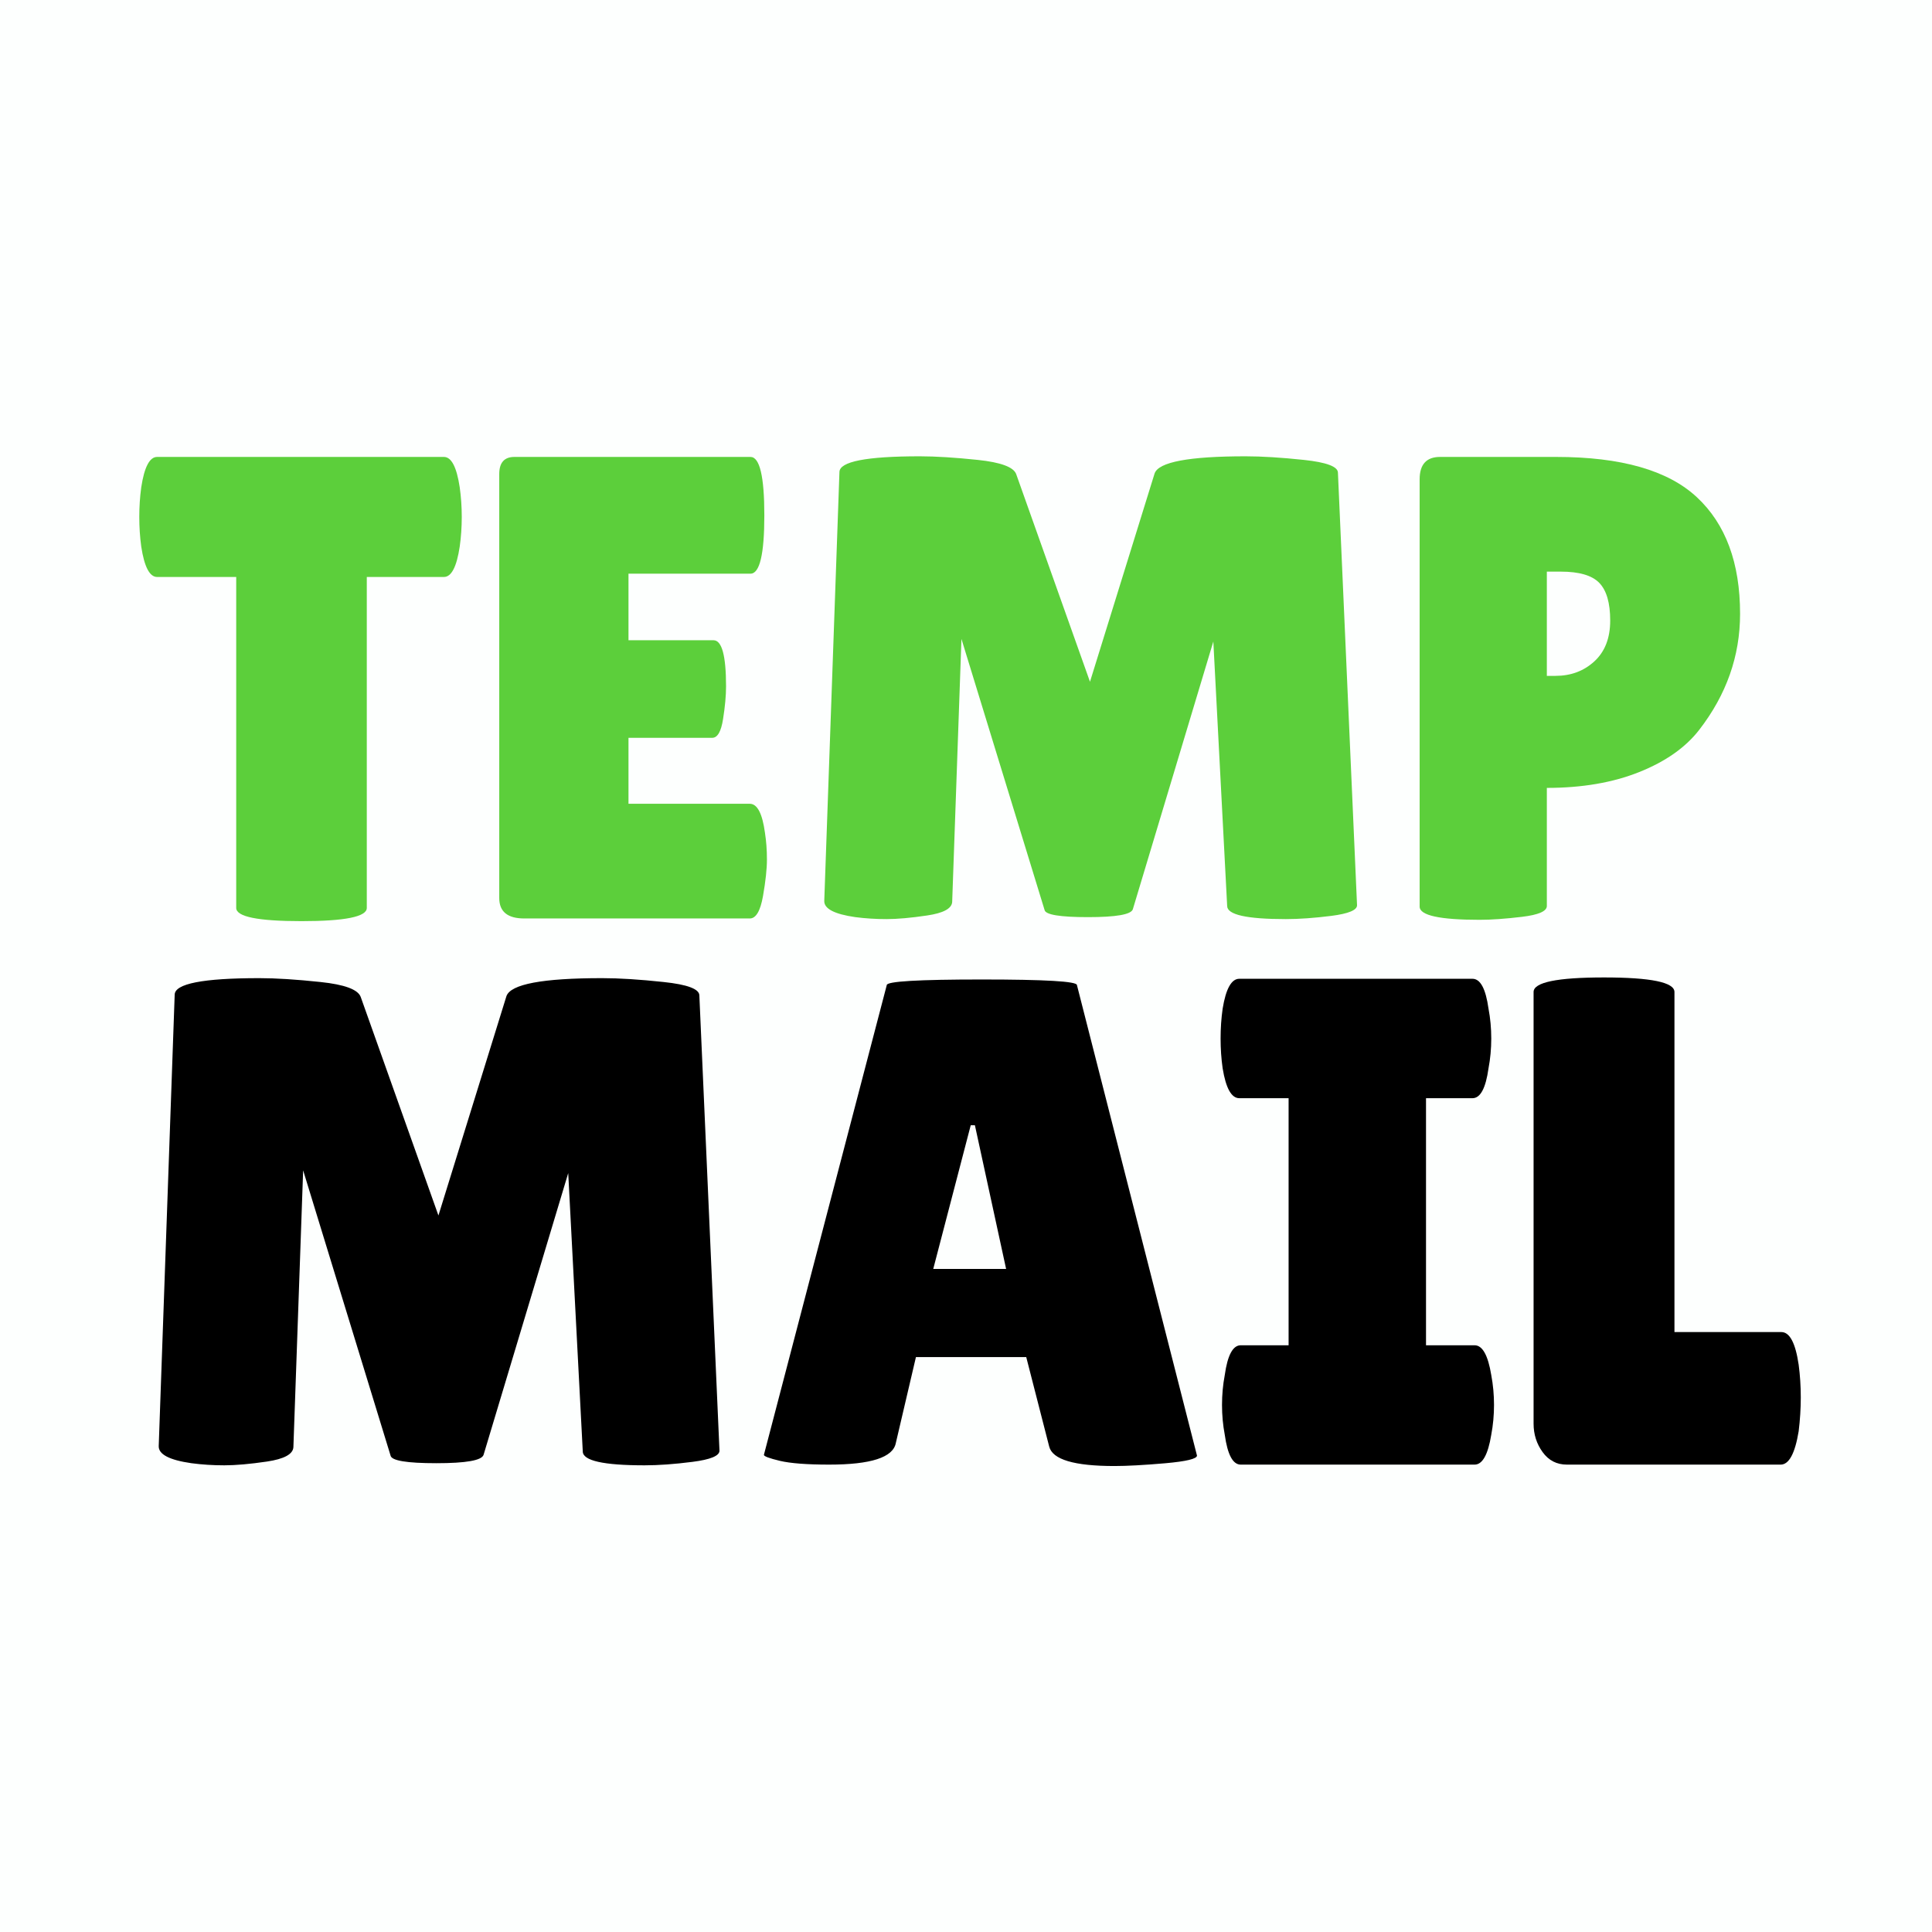
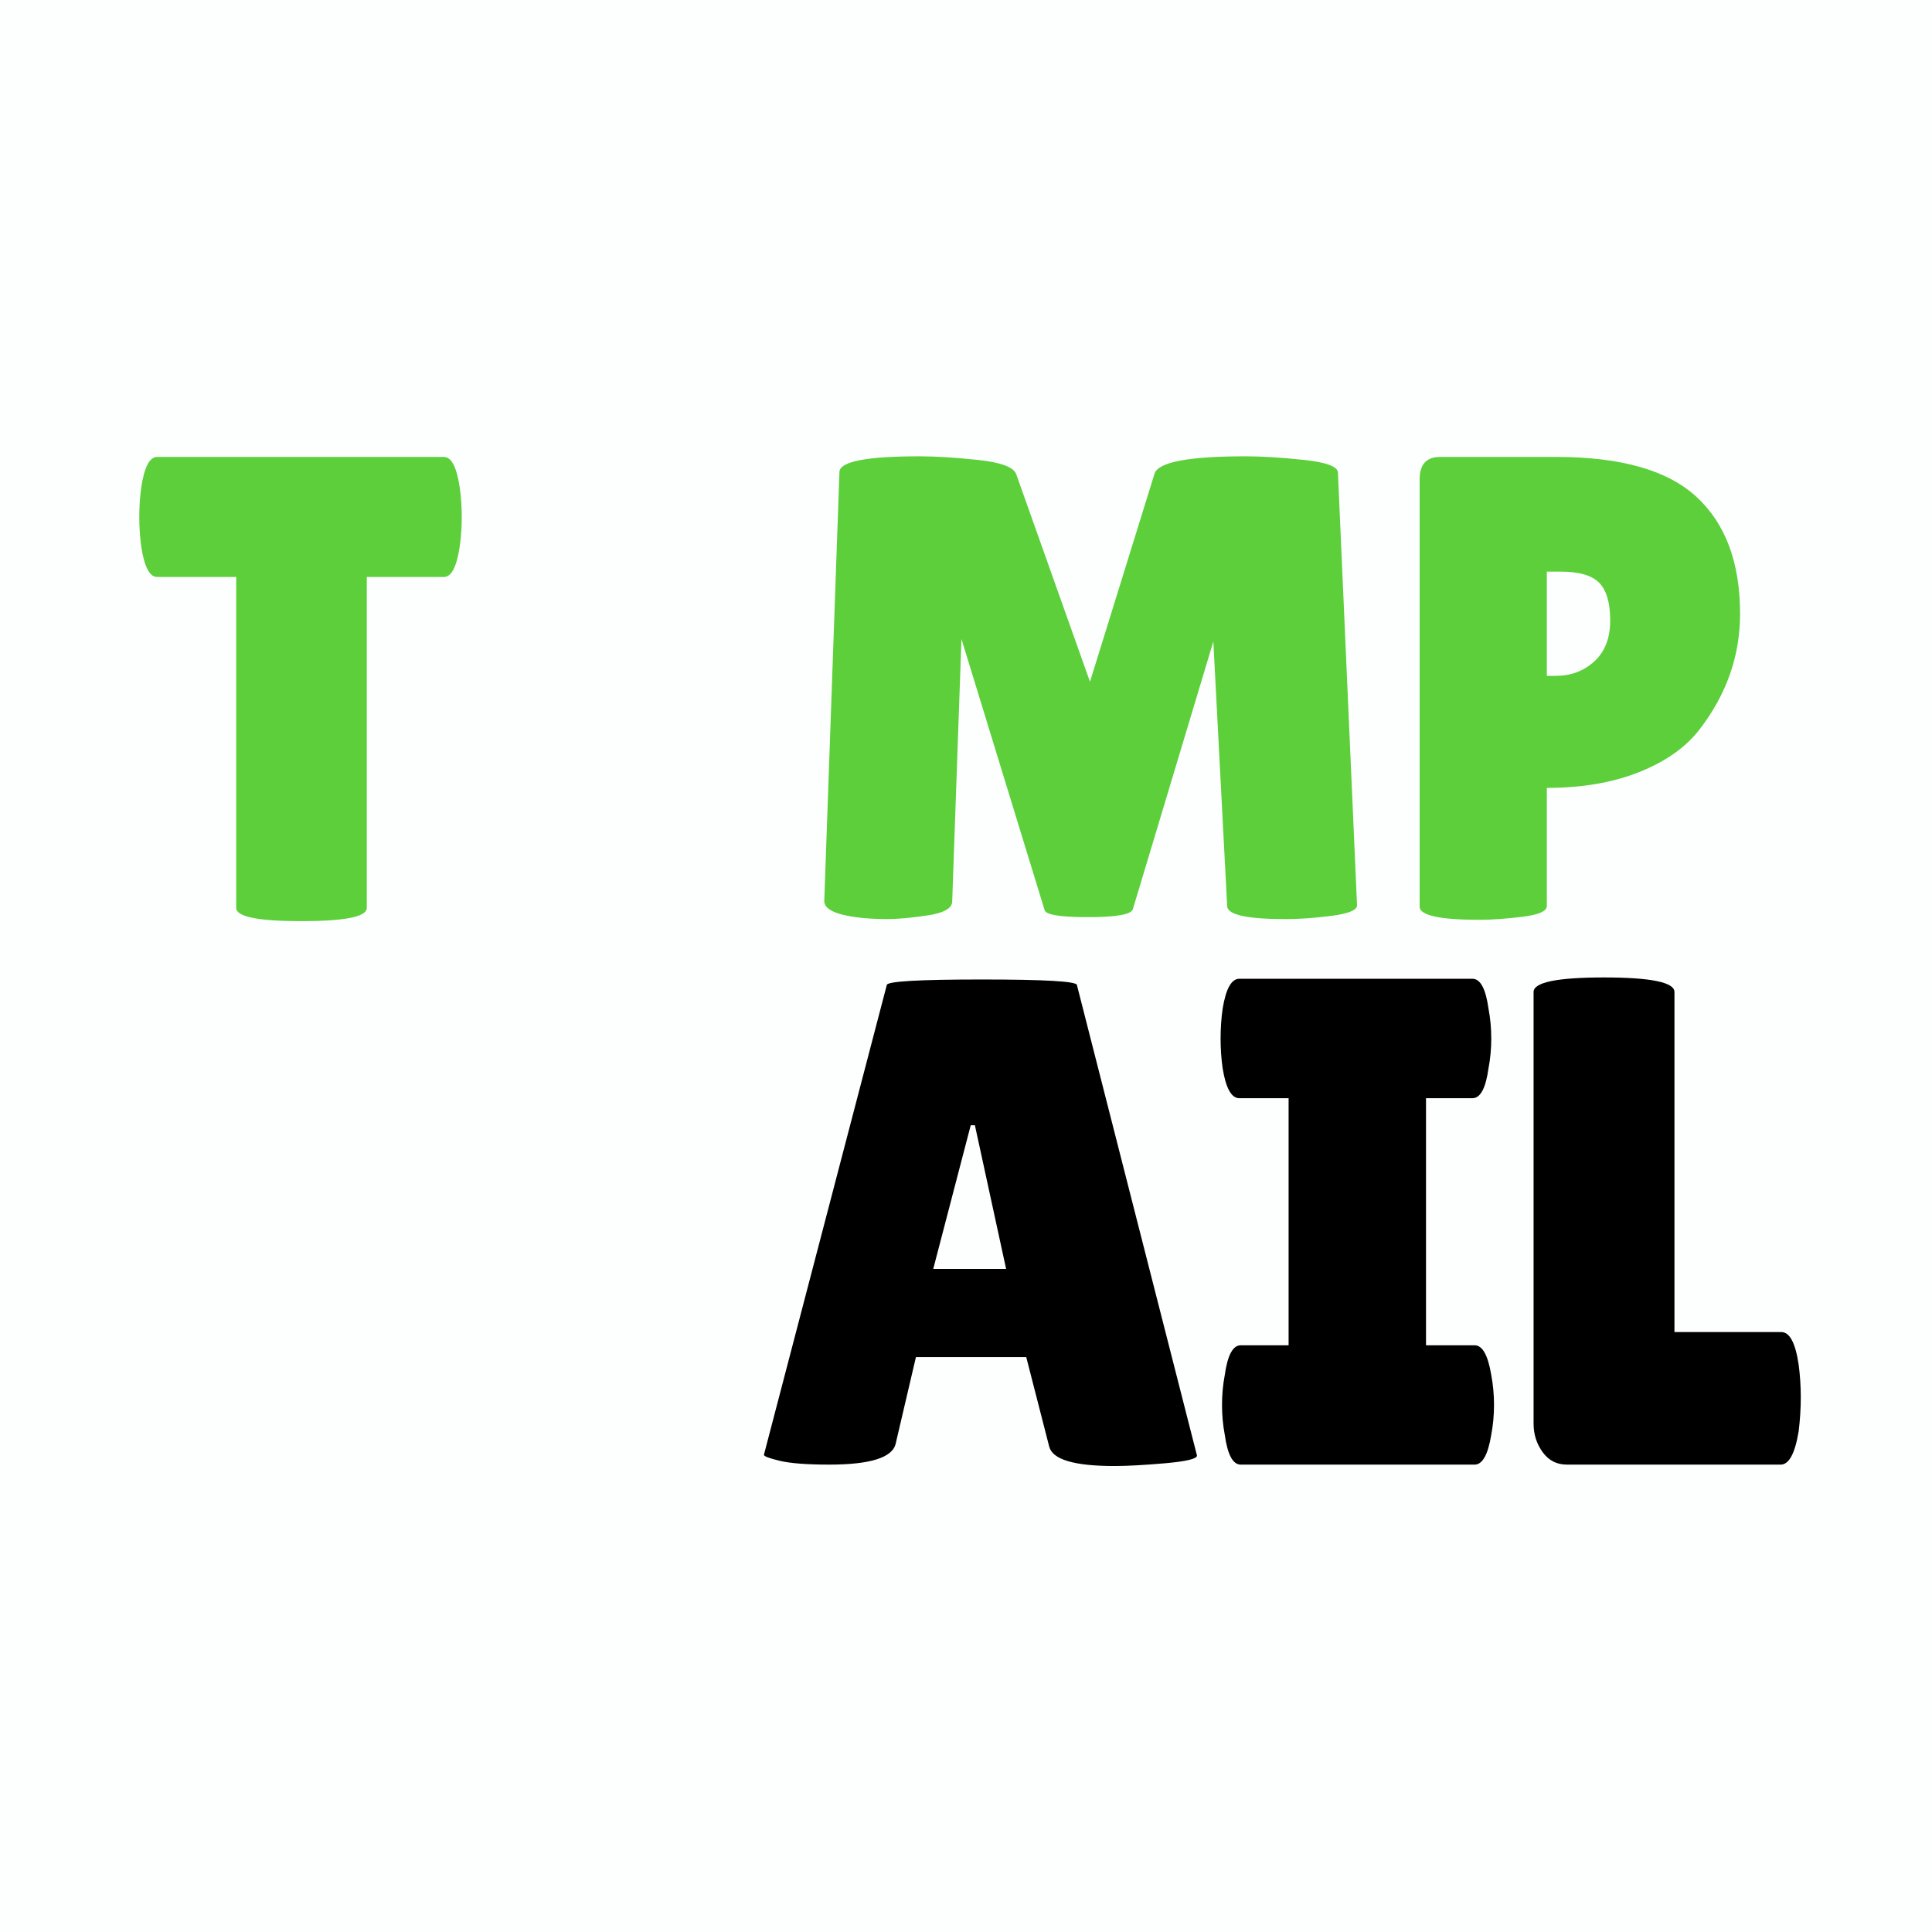
<svg xmlns="http://www.w3.org/2000/svg" version="1.1" width="512" height="512">
  <rect width="100%" height="100%" fill="#808080" stroke="none" />
  <svg width="512" zoomAndPan="magnify" viewBox="0 0 384 384" height="512" preserveAspectRatio="xMidYMid meet" version="1.0">
    <defs>
      <g />
      <clipPath id="SvgjsClipPath1093">
-         <rect x="0" width="336" y="0" height="262" />
-       </clipPath>
+         </clipPath>
    </defs>
    <rect x="-38.4" width="460.8" fill="#ffffff" y="-38.4" height="460.8" fill-opacity="1" />
    <rect x="-38.4" width="460.8" fill="#fdfffe" y="-38.4" height="460.8" fill-opacity="1" />
    <g transform="matrix(1, 0, 0, 1, 24, 61)">
      <g clip-path="url(#9c27f79dbf)">
        <g fill="#5ccf3b" fill-opacity="1">
          <g transform="translate(2.903, 121.553)">
            <g>
              <path d="M 46 -2.094 C 46 -0.344 41.672 0.531 33.016 0.531 C 24.367 0.531 20.047 -0.344 20.047 -2.094 L 20.047 -67.875 L 4.328 -67.875 C 2.836 -67.875 1.785 -69.883 1.172 -73.906 C 0.91 -75.832 0.781 -77.801 0.781 -79.812 C 0.781 -81.82 0.91 -83.785 1.172 -85.703 C 1.785 -89.723 2.836 -91.734 4.328 -91.734 L 61.328 -91.734 C 62.816 -91.734 63.863 -89.723 64.469 -85.703 C 64.738 -83.785 64.875 -81.82 64.875 -79.812 C 64.875 -77.801 64.738 -75.832 64.469 -73.906 C 63.863 -69.883 62.816 -67.875 61.328 -67.875 L 46 -67.875 Z M 46 -2.094 " />
            </g>
          </g>
        </g>
        <g fill="#5ccf3b" fill-opacity="1">
          <g transform="translate(68.683, 121.553)">
            <g>
-               <path d="M 49.141 -55.297 C 50.797 -55.297 51.625 -52.238 51.625 -46.125 C 51.625 -44.289 51.426 -42.129 51.031 -39.641 C 50.645 -37.148 49.926 -35.906 48.875 -35.906 L 32.234 -35.906 L 32.234 -22.797 L 56.344 -22.797 C 57.832 -22.797 58.836 -20.875 59.359 -17.031 C 59.617 -15.375 59.75 -13.602 59.75 -11.719 C 59.75 -9.844 59.488 -7.422 58.969 -4.453 C 58.445 -1.484 57.57 0 56.344 0 L 11.531 0 C 8.207 0 6.547 -1.352 6.547 -4.062 L 6.547 -88.328 C 6.547 -90.598 7.551 -91.734 9.562 -91.734 L 56.484 -91.734 C 58.316 -91.734 59.234 -87.863 59.234 -80.125 C 59.234 -72.395 58.316 -68.531 56.484 -68.531 L 32.234 -68.531 L 32.234 -55.297 Z M 49.141 -55.297 " />
-             </g>
+               </g>
          </g>
        </g>
        <g fill="#5ccf3b" fill-opacity="1">
          <g transform="translate(133.284, 121.553)">
            <g>
              <path d="M 98.281 0.125 C 90.508 0.125 86.625 -0.742 86.625 -2.484 L 83.875 -55.047 L 67.875 -1.828 C 67.531 -0.785 64.562 -0.266 58.969 -0.266 C 53.375 -0.266 50.492 -0.742 50.328 -1.703 L 33.812 -55.562 L 31.969 -3.281 C 31.883 -1.969 30.223 -1.07 26.984 -0.594 C 23.754 -0.113 21.066 0.125 18.922 0.125 C 16.785 0.125 14.719 -0.004 12.719 -0.266 C 8.52 -0.867 6.461 -1.957 6.547 -3.531 L 9.562 -88.719 C 9.562 -90.812 14.891 -91.859 25.547 -91.859 C 28.691 -91.859 32.535 -91.617 37.078 -91.141 C 41.629 -90.66 44.164 -89.723 44.688 -88.328 L 59.359 -47.047 L 72.203 -88.453 C 72.992 -90.723 79.023 -91.859 90.297 -91.859 C 93.523 -91.859 97.391 -91.617 101.891 -91.141 C 106.391 -90.66 108.641 -89.812 108.641 -88.594 L 112.438 -2.625 C 112.438 -1.656 110.734 -0.953 107.328 -0.516 C 103.922 -0.086 100.906 0.125 98.281 0.125 Z M 98.281 0.125 " />
            </g>
          </g>
        </g>
        <g fill="#5ccf3b" fill-opacity="1">
          <g transform="translate(252.134, 121.553)">
            <g>
              <path d="M 17.953 0.266 C 10.004 0.266 6.031 -0.609 6.031 -2.359 L 6.031 -87.281 C 6.031 -90.25 7.383 -91.734 10.094 -91.734 L 33.156 -91.734 C 46.082 -91.734 55.406 -89.066 61.125 -83.734 C 66.852 -78.41 69.719 -70.68 69.719 -60.547 C 69.719 -52.16 67.008 -44.473 61.594 -37.484 C 58.883 -33.984 54.906 -31.188 49.656 -29.094 C 44.414 -27 38.301 -25.953 31.312 -25.953 L 31.312 -2.484 C 31.312 -1.441 29.672 -0.723 26.391 -0.328 C 23.117 0.066 20.305 0.266 17.953 0.266 Z M 31.312 -68.938 L 31.312 -48.219 L 33.031 -48.219 C 36.082 -48.219 38.656 -49.176 40.75 -51.094 C 42.852 -53.02 43.906 -55.727 43.906 -59.219 C 43.906 -62.719 43.18 -65.211 41.734 -66.703 C 40.297 -68.191 37.742 -68.938 34.078 -68.938 Z M 31.312 -68.938 " />
            </g>
          </g>
        </g>
        <g fill="#000000" fill-opacity="1">
          <g transform="translate(0.658, 230.103)">
            <g>
-               <path d="M 103.453 0.141 C 95.266 0.141 91.172 -0.781 91.172 -2.625 L 88.281 -57.938 L 71.453 -1.938 C 71.086 -0.832 67.961 -0.281 62.078 -0.281 C 56.191 -0.281 53.156 -0.785 52.969 -1.797 L 35.594 -58.484 L 33.656 -3.453 C 33.562 -2.066 31.812 -1.117 28.406 -0.609 C 25.008 -0.109 22.18 0.141 19.922 0.141 C 17.672 0.141 15.488 0 13.375 -0.281 C 8.969 -0.914 6.805 -2.062 6.891 -3.719 L 10.062 -93.391 C 10.062 -95.586 15.672 -96.688 26.891 -96.688 C 30.203 -96.688 34.25 -96.43 39.031 -95.922 C 43.812 -95.422 46.477 -94.438 47.031 -92.969 L 62.484 -49.516 L 76 -93.109 C 76.832 -95.492 83.176 -96.688 95.031 -96.688 C 98.438 -96.688 102.504 -96.43 107.234 -95.922 C 111.973 -95.422 114.344 -94.531 114.344 -93.25 L 118.344 -2.766 C 118.344 -1.742 116.551 -1.004 112.969 -0.547 C 109.383 -0.086 106.211 0.141 103.453 0.141 Z M 103.453 0.141 " />
-             </g>
+               </g>
          </g>
        </g>
        <g fill="#000000" fill-opacity="1">
          <g transform="translate(125.769, 230.103)">
            <g>
              <path d="M 71.734 0.281 C 63.734 0.281 59.41 -1.008 58.766 -3.594 L 54.203 -21.375 L 32.281 -21.375 L 28.281 -4.281 C 27.727 -1.426 23.312 0 15.031 0 C 10.625 0 7.359 -0.25 5.234 -0.75 C 3.117 -1.258 2.062 -1.656 2.062 -1.938 L 26.484 -95.312 C 26.484 -96.051 32.781 -96.422 45.375 -96.422 C 57.977 -96.422 64.281 -96.051 64.281 -95.312 L 88.141 -1.797 C 88.141 -1.148 86.023 -0.641 81.797 -0.266 C 77.566 0.098 74.211 0.281 71.734 0.281 Z M 35.719 -38.891 L 50.203 -38.891 L 44 -67.453 L 43.172 -67.453 Z M 35.719 -38.891 " />
            </g>
          </g>
        </g>
        <g fill="#000000" fill-opacity="1">
          <g transform="translate(216.119, 230.103)">
            <g>
              <path d="M 16 -23.719 L 16 -72.828 L 6.203 -72.828 C 4.641 -72.828 3.535 -74.805 2.891 -78.766 C 2.617 -80.691 2.484 -82.664 2.484 -84.688 C 2.484 -86.719 2.617 -88.695 2.891 -90.625 C 3.535 -94.582 4.641 -96.562 6.203 -96.562 L 52.547 -96.562 C 54.117 -96.562 55.18 -94.582 55.734 -90.625 C 56.098 -88.695 56.281 -86.719 56.281 -84.688 C 56.281 -82.664 56.098 -80.691 55.734 -78.766 C 55.18 -74.805 54.117 -72.828 52.547 -72.828 L 43.312 -72.828 L 43.312 -23.719 L 52.969 -23.719 C 54.531 -23.719 55.633 -21.742 56.281 -17.797 C 56.645 -15.859 56.828 -13.879 56.828 -11.859 C 56.828 -9.836 56.645 -7.863 56.281 -5.938 C 55.633 -1.977 54.531 0 52.969 0 L 6.484 0 C 4.922 0 3.863 -1.977 3.312 -5.938 C 2.945 -7.863 2.766 -9.836 2.766 -11.859 C 2.766 -13.879 2.945 -15.859 3.312 -17.797 C 3.863 -21.742 4.922 -23.719 6.484 -23.719 Z M 16 -23.719 " />
            </g>
          </g>
        </g>
        <g fill="#000000" fill-opacity="1">
          <g transform="translate(275.295, 230.103)">
            <g>
              <path d="M 5.516 -8.141 L 5.516 -93.938 C 5.516 -95.863 10.18 -96.828 19.516 -96.828 C 28.848 -96.828 33.516 -95.863 33.516 -93.938 L 33.516 -26.344 L 54.766 -26.344 C 56.422 -26.344 57.566 -24.18 58.203 -19.859 C 58.484 -17.742 58.625 -15.582 58.625 -13.375 C 58.625 -11.164 58.484 -8.914 58.203 -6.625 C 57.473 -2.207 56.281 0 54.625 0 L 12.141 0 C 10.117 0 8.508 -0.828 7.312 -2.484 C 6.113 -4.141 5.516 -6.023 5.516 -8.141 Z M 5.516 -8.141 " />
            </g>
          </g>
        </g>
      </g>
    </g>
  </svg>
  <style>@media (prefers-color-scheme: light) { :root { filter: none; } }
@media (prefers-color-scheme: dark) { :root { filter: none; } }
</style>
</svg>